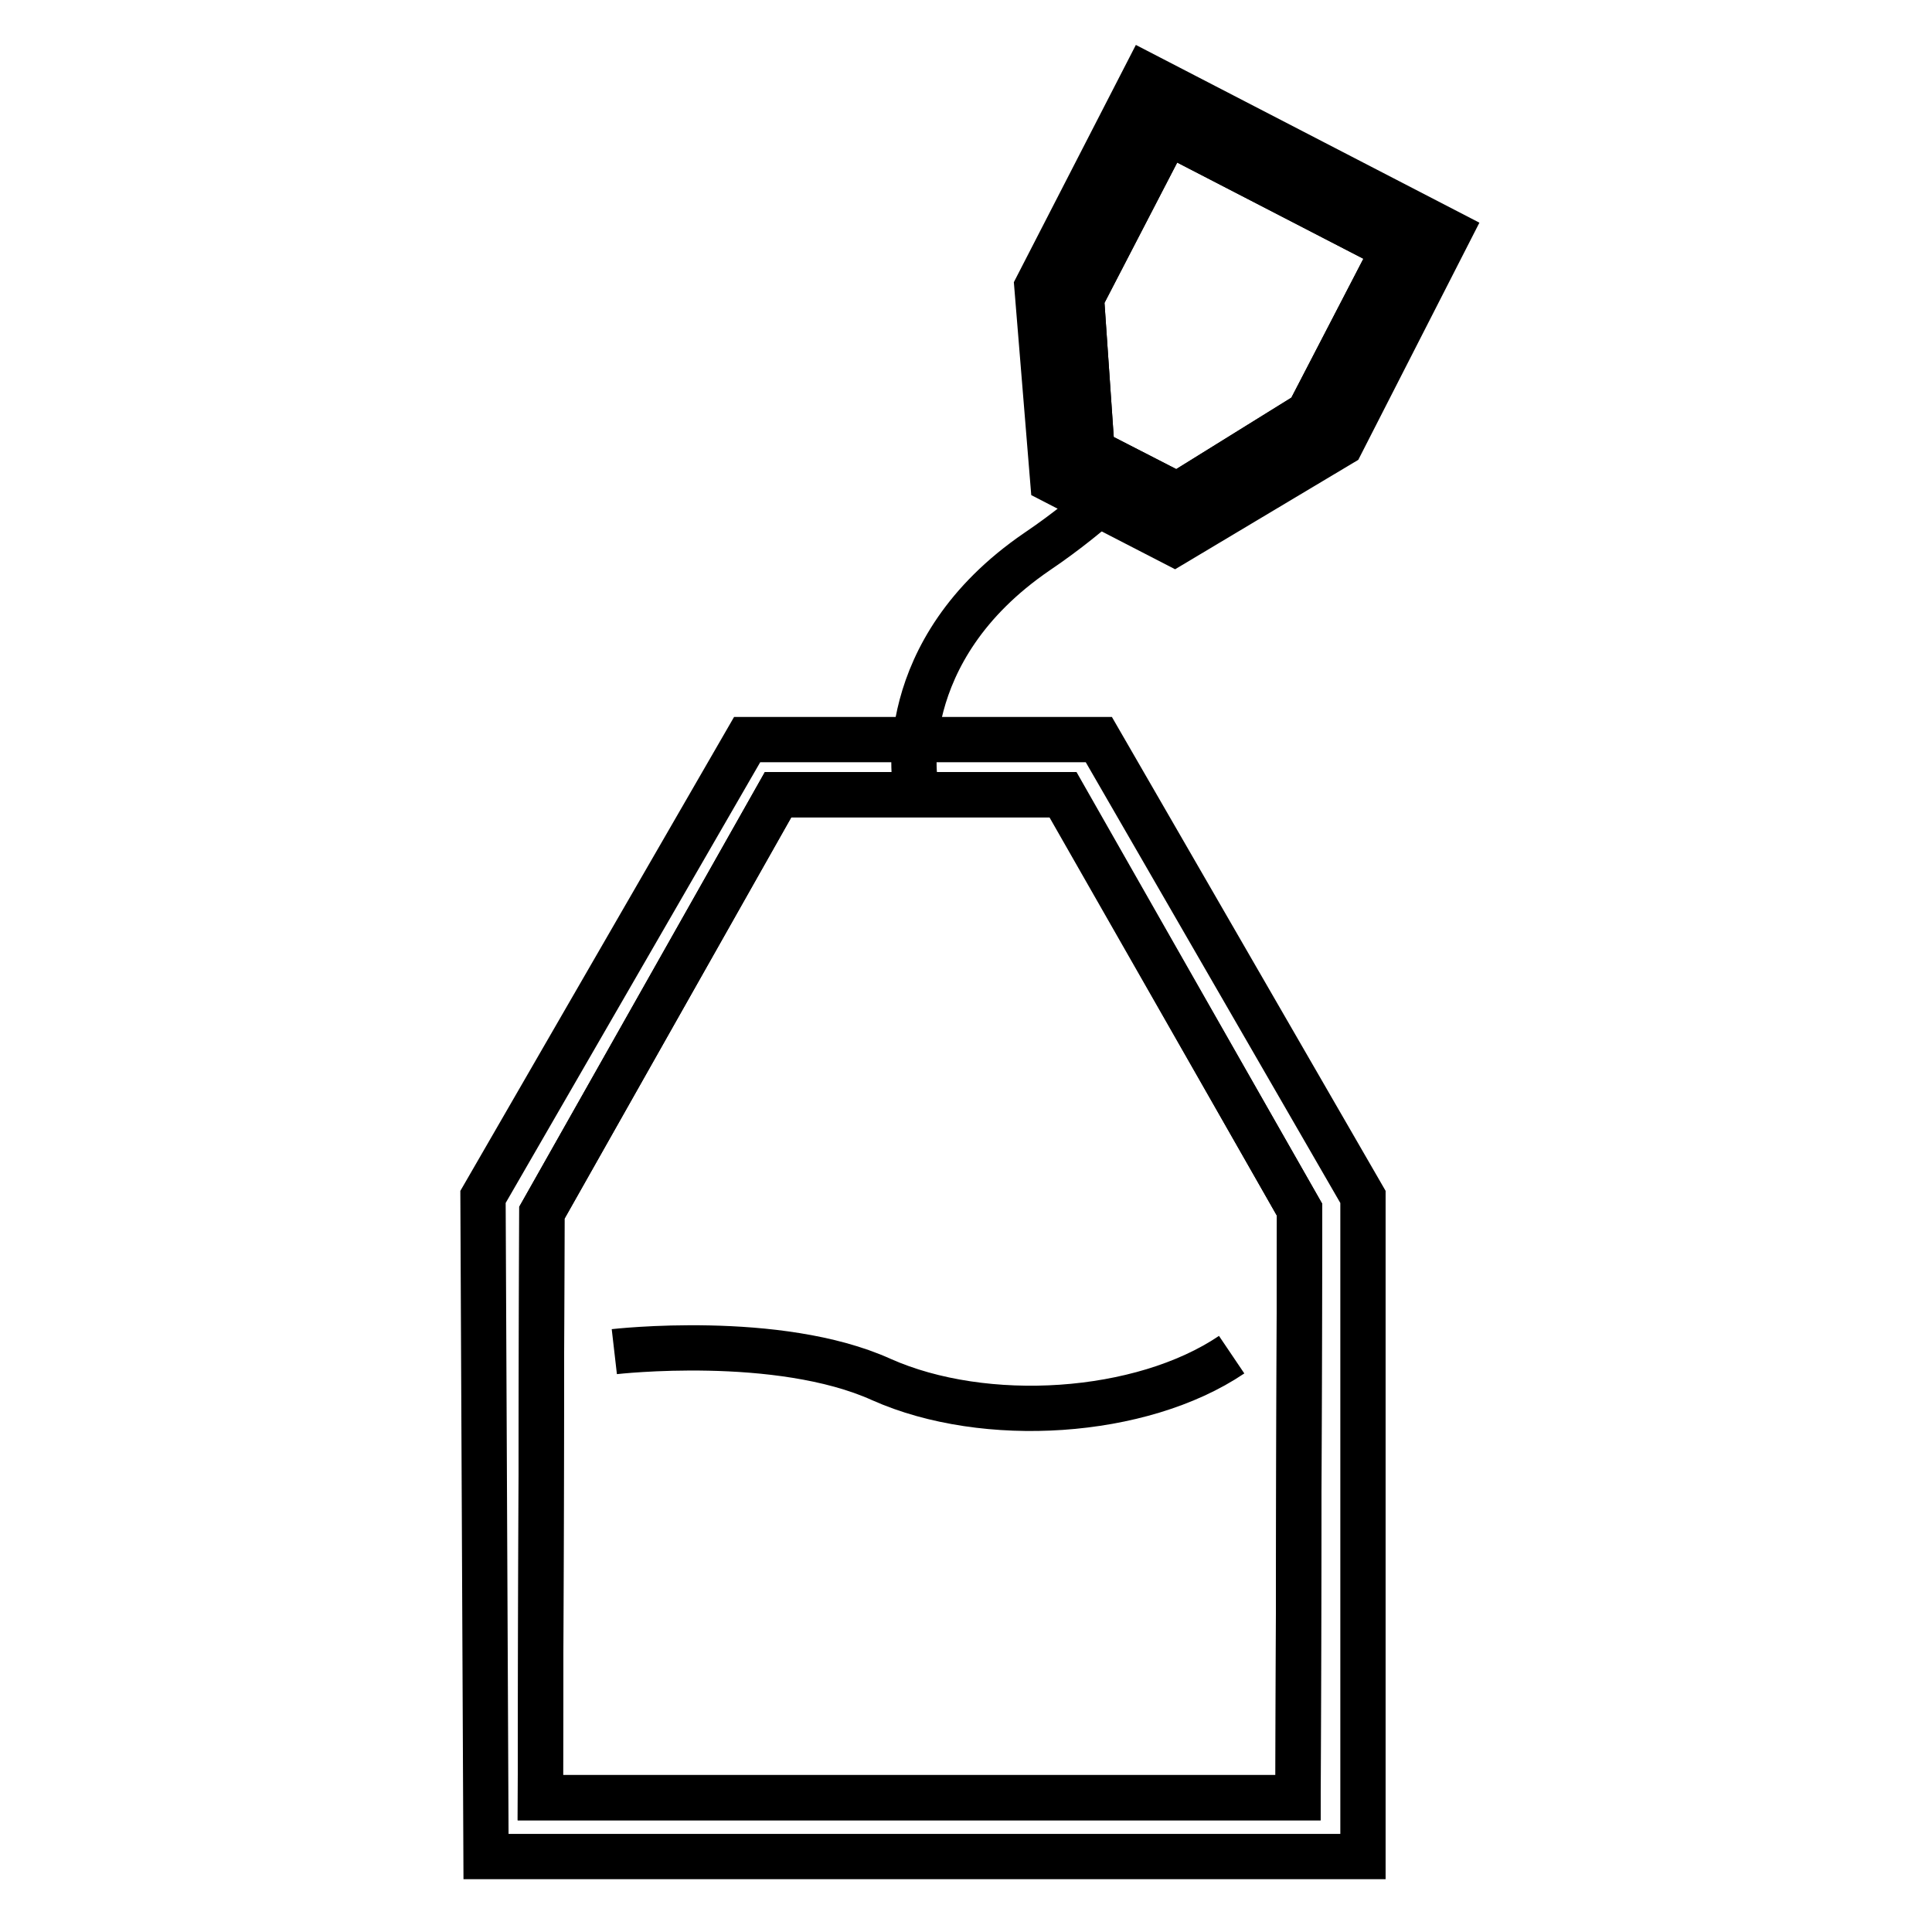
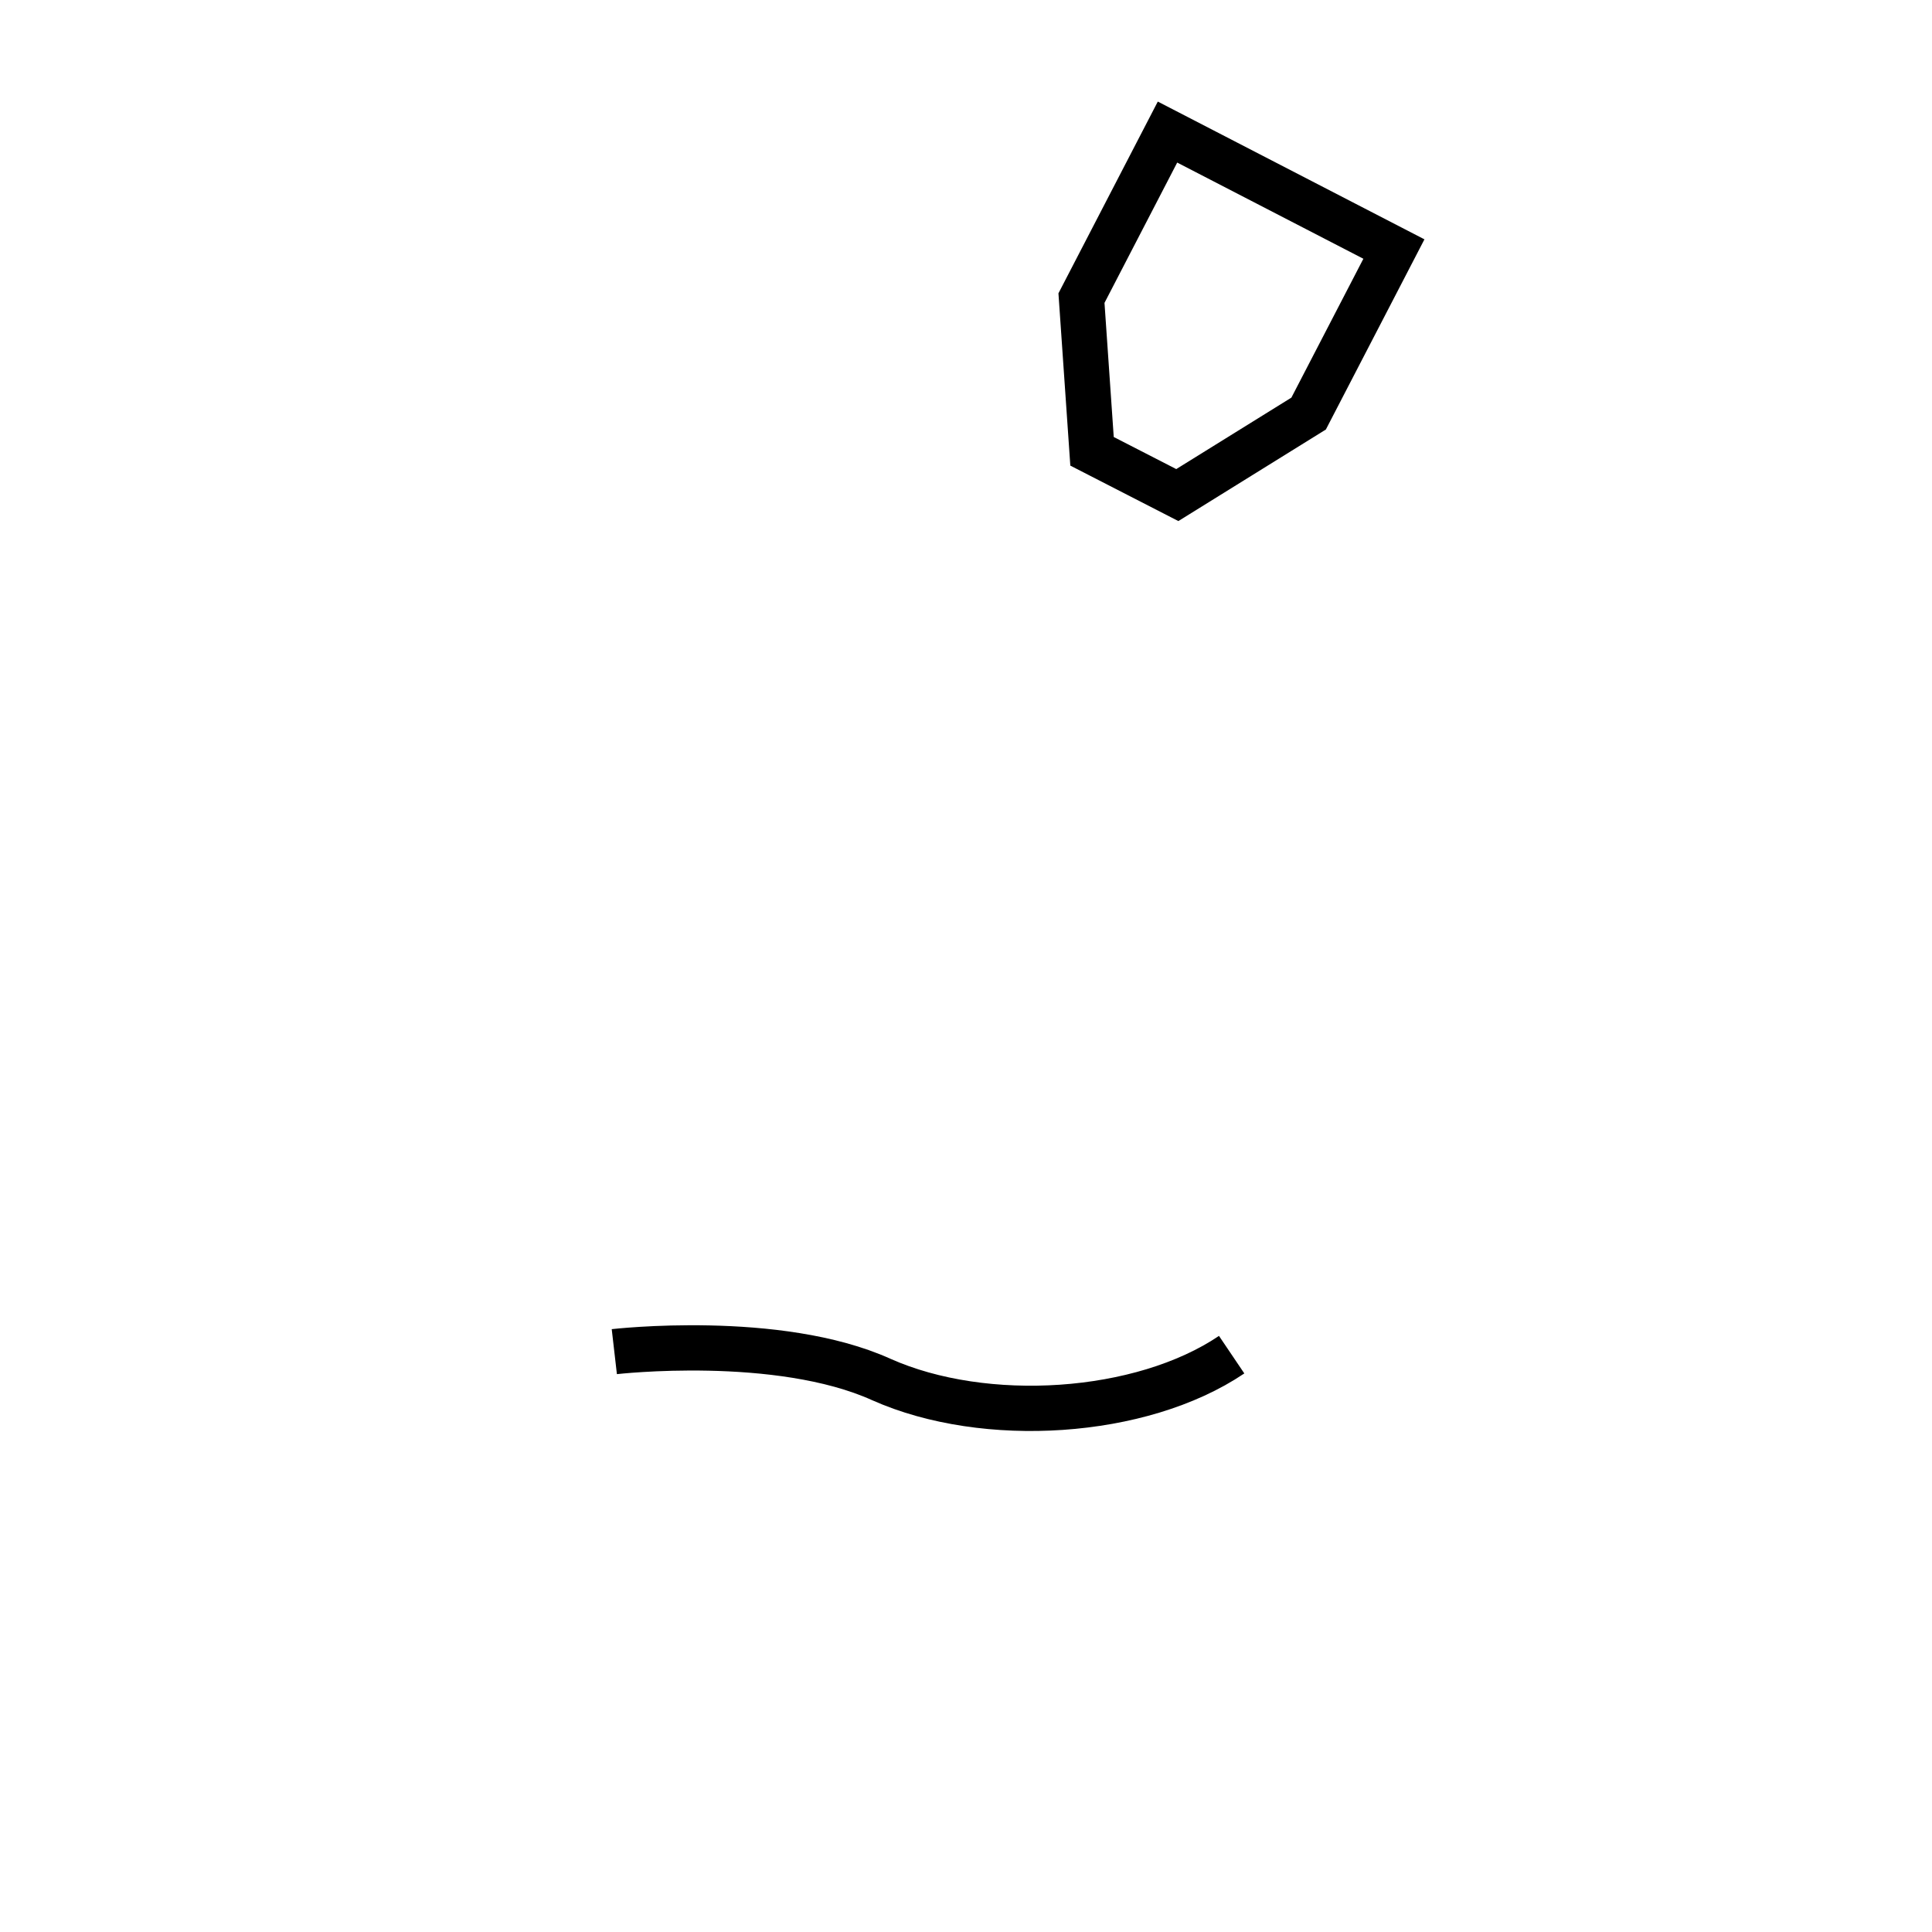
<svg xmlns="http://www.w3.org/2000/svg" version="1.1" x="0px" y="0px" viewBox="0 0 256 256" enable-background="new 0 0 256 256" xml:space="preserve">
  <g>
    <g>
-       <path stroke-width="6" fill-opacity="0" stroke="#000000" d="M103.1,105.3l-31.3,55.4l-0.2,77.5H172l0.2-77.9l-31.3-55H103.1z" />
-       <path stroke-width="6" fill-opacity="0" stroke="#000000" d="M145.6,98H99l-35,60.6l0.4,87.4h116.2v-87.4L145.6,98z M172,238.2H71.6l0.2-77.5l31.3-55.4h37.7l31.4,55L172,238.2z" />
-       <path stroke-width="6" fill-opacity="0" stroke="#000000" d="M155.3,68.9l20-12.2l12.9-24.8L153.5,14L140.5,39l1.8,23.2L155.3,68.9z" />
      <path stroke-width="6" fill-opacity="0" stroke="#000000" d="M154.7,17.5l-11.4,22l1.4,20.3l11.3,5.8l17.4-10.8L184.7,33L154.7,17.5z" />
-       <path stroke-width="6" fill-opacity="0" stroke="#000000" d="M151.8,10l-14.4,28l2.1,25.7l16.1,8.3l22.1-13.2L192,30.8L151.8,10z M173.4,54.8l-17.4,10.8l-11.3-5.8l-1.4-20.3l11.4-22l30,15.5L173.4,54.8z" />
      <path stroke-width="6" fill-opacity="0" stroke="#000000" d="M81.4,179.1c0,0,21.7-2.5,35.4,3.7c13.7,6.1,34.4,4.8,46.4-3.3" />
-       <path stroke-width="6" fill-opacity="0" stroke="#000000" d="M121.3,103.9c0,0-3.2-17.6,16.1-30.8c4-2.7,7.1-5.3,9.6-7.5" />
    </g>
  </g>
</svg>